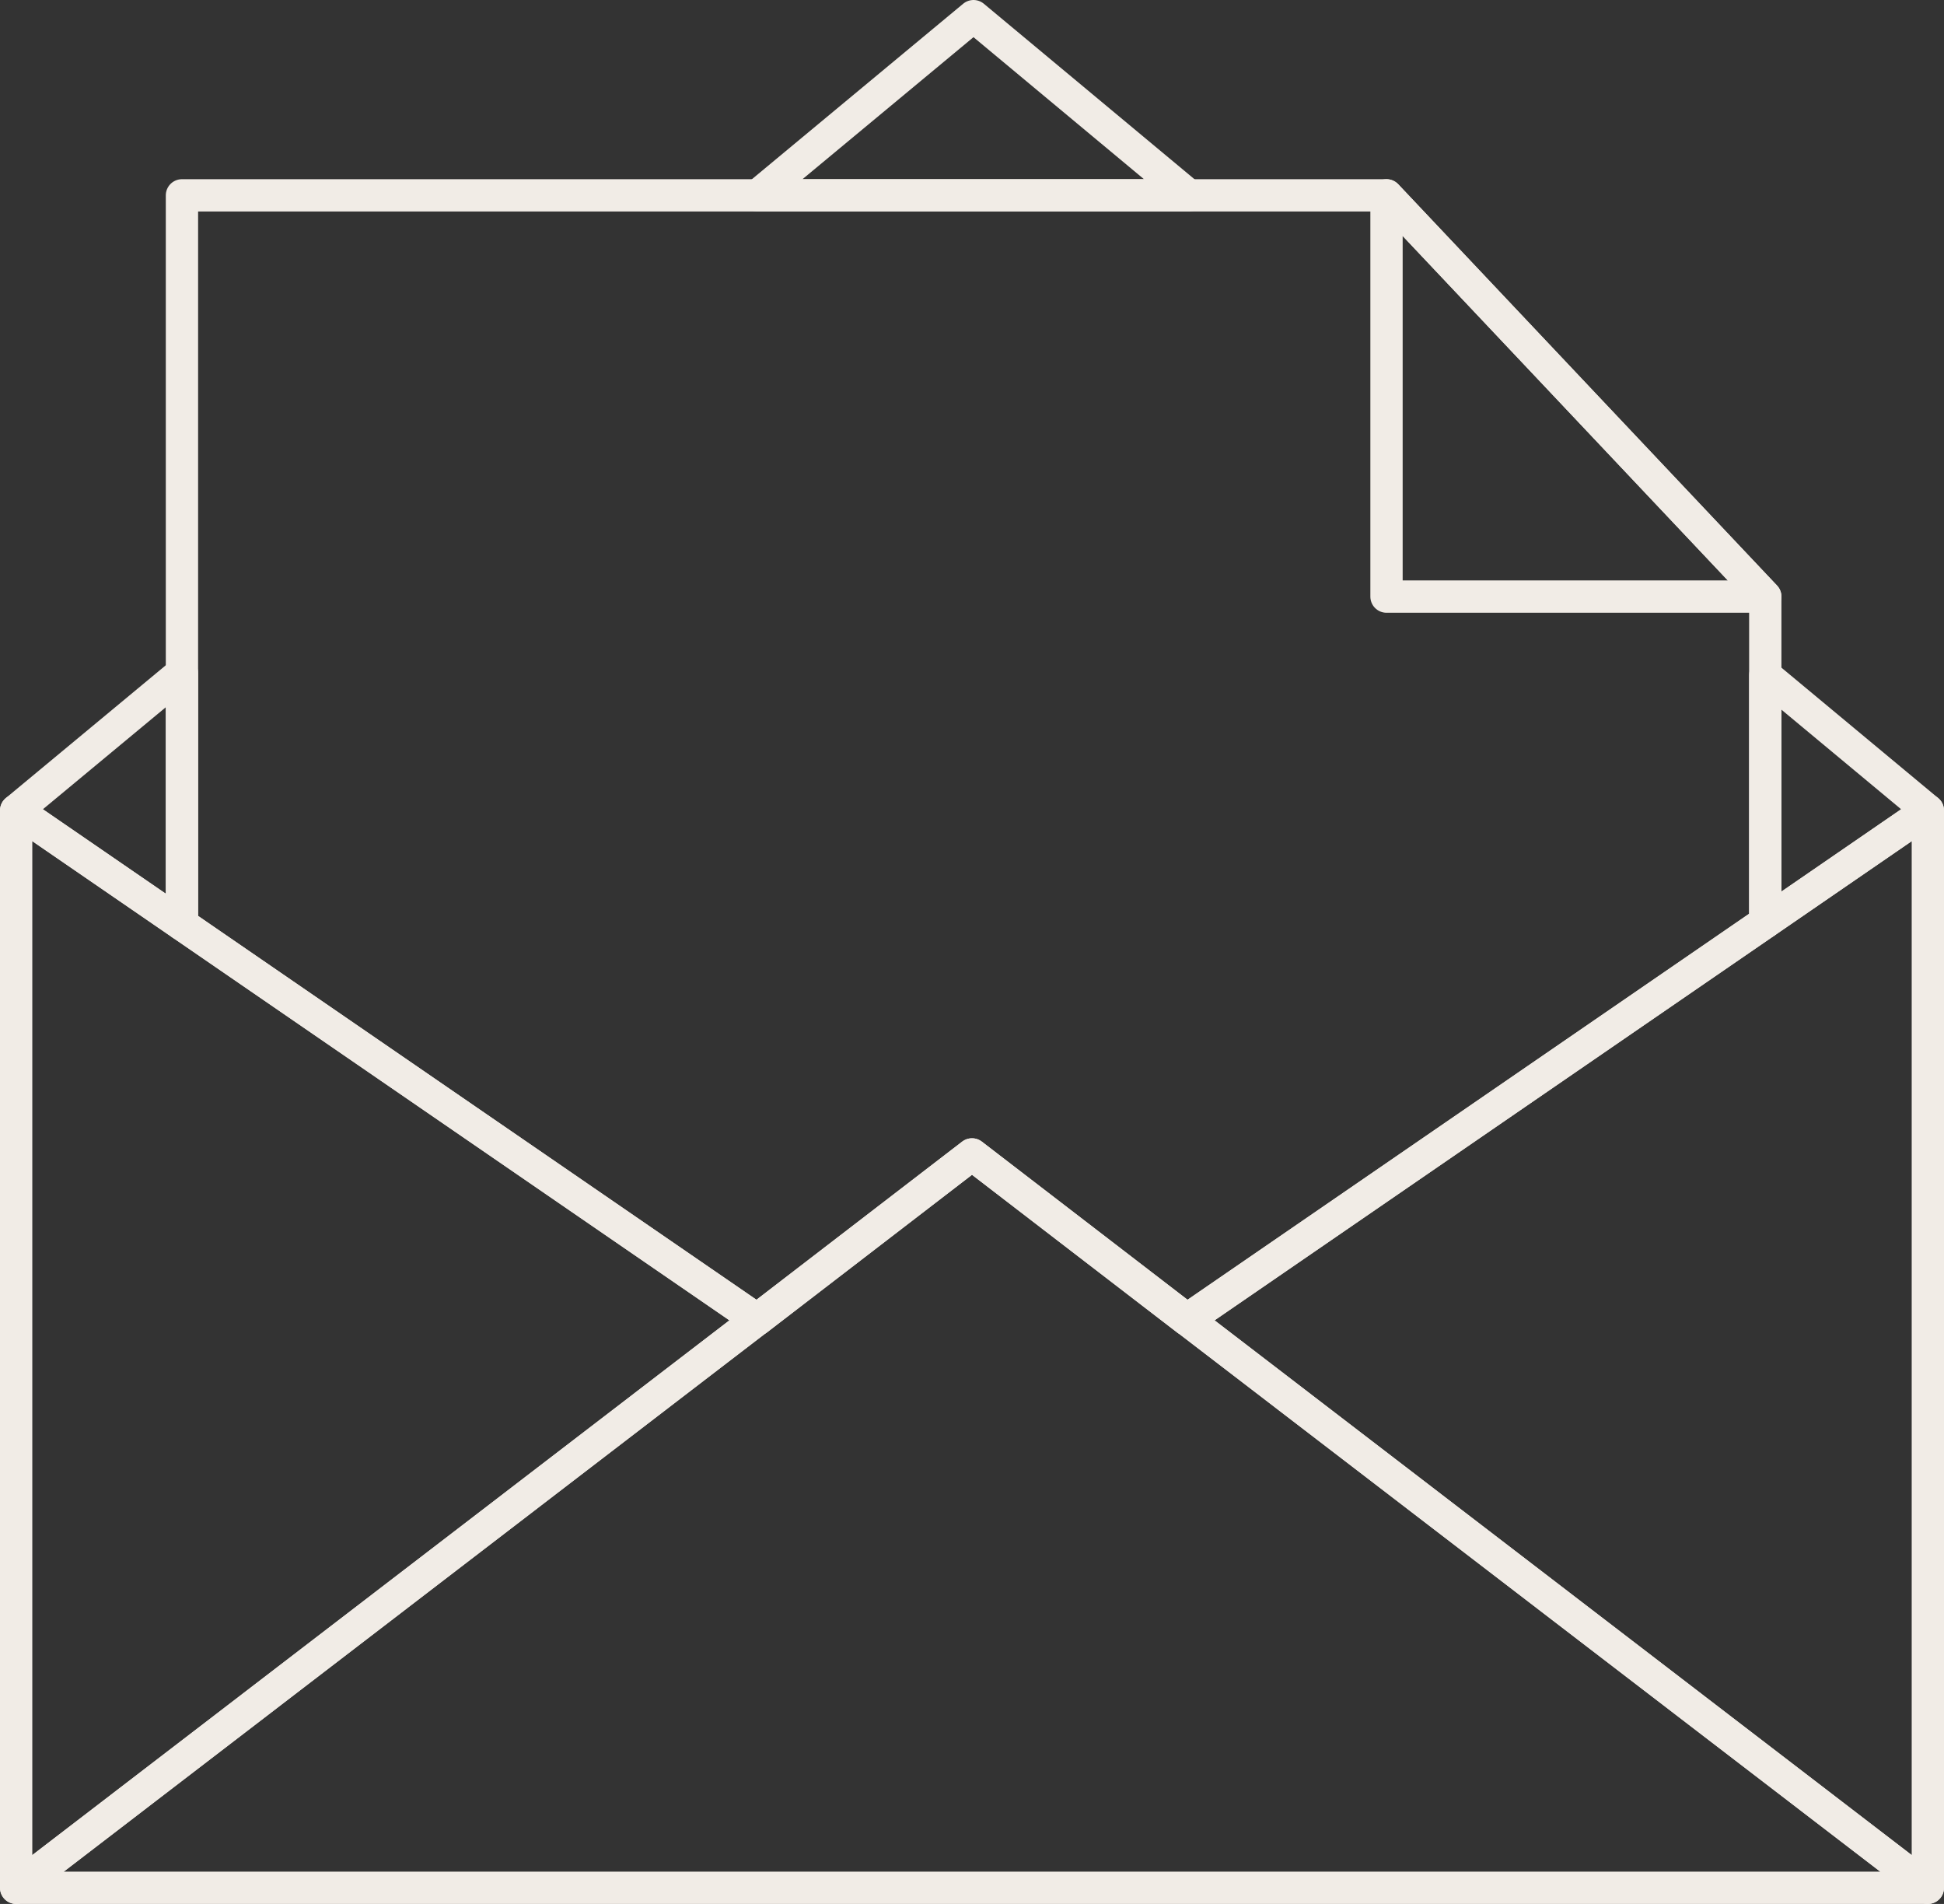
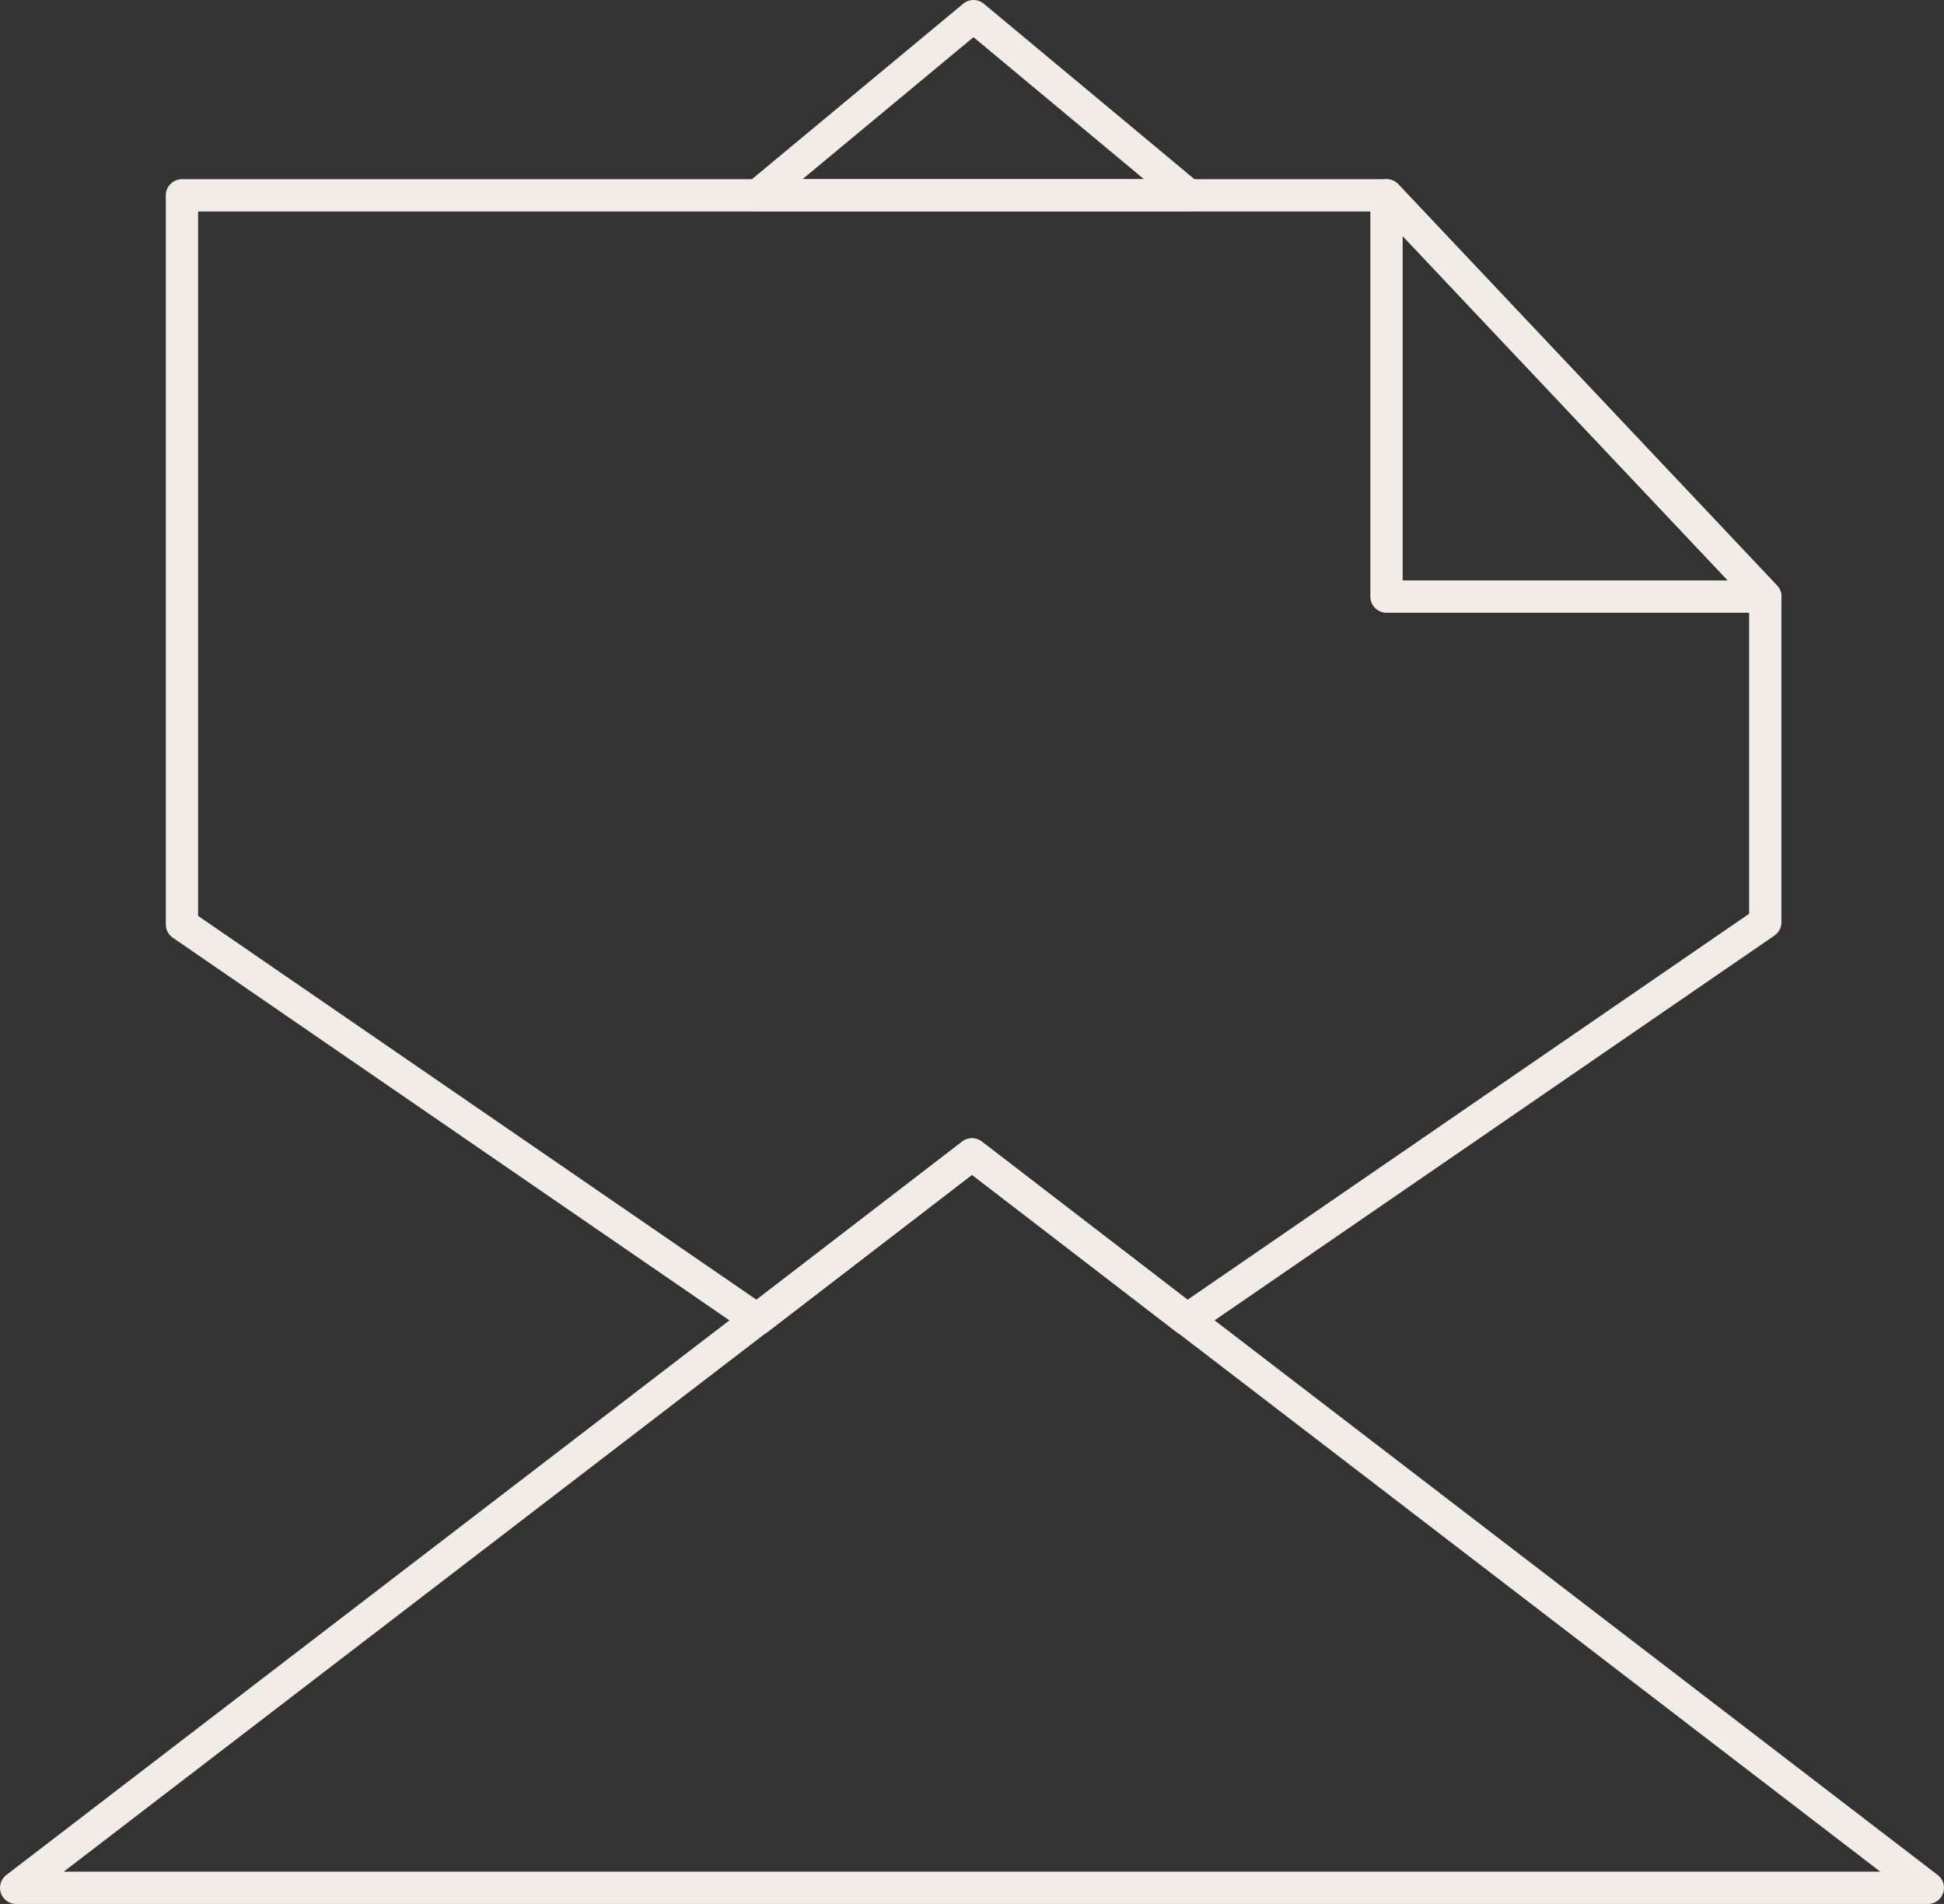
<svg xmlns="http://www.w3.org/2000/svg" id="Livello_2" data-name="Livello 2" viewBox="0 0 90.28 88.4">
  <rect x="0" y="0" width="90.28" height="88.4" fill="#333333" stroke="none" />
  <defs>
    <style>
      .cls-1 {
        fill: none;
        stroke: #f1ece6;
        stroke-linecap: round;
        stroke-linejoin: round;
        stroke-width: 1.5px;
      }
    </style>
  </defs>
  <g id="_ëÎÓÈ_1" data-name="ëÎÓÈ 1">
    <g>
-       <polygon class="cls-1" points="8.45 31.24 8.45 42.92 .75 37.63 8.45 31.24" />
-       <polygon class="cls-1" points="89.53 37.63 81.98 42.82 81.98 31.35 89.53 37.63" />
-       <polygon class="cls-1" points="89.53 37.63 89.53 87.65 55.13 61.27 81.98 42.82 89.53 37.63" />
      <polygon class="cls-1" points="89.53 87.65 .75 87.65 35.15 61.27 35.16 61.27 45.14 53.6 55.12 61.27 55.13 61.27 89.53 87.65" />
-       <polygon class="cls-1" points="35.15 61.27 .75 87.65 .75 37.63 8.45 42.92 35.15 61.27" />
      <polygon class="cls-1" points="55.2 9.07 35.19 9.07 45.21 .75 55.2 9.07" />
      <polygon class="cls-1" points="81.98 27.7 81.98 42.82 55.13 61.27 55.12 61.27 45.14 53.6 35.16 61.27 35.15 61.27 8.45 42.92 8.45 9.07 64.39 9.07 81.98 27.7" />
      <polygon class="cls-1" points="64.39 27.7 64.39 9.07 81.98 27.7 64.39 27.7" />
    </g>
  </g>
</svg>